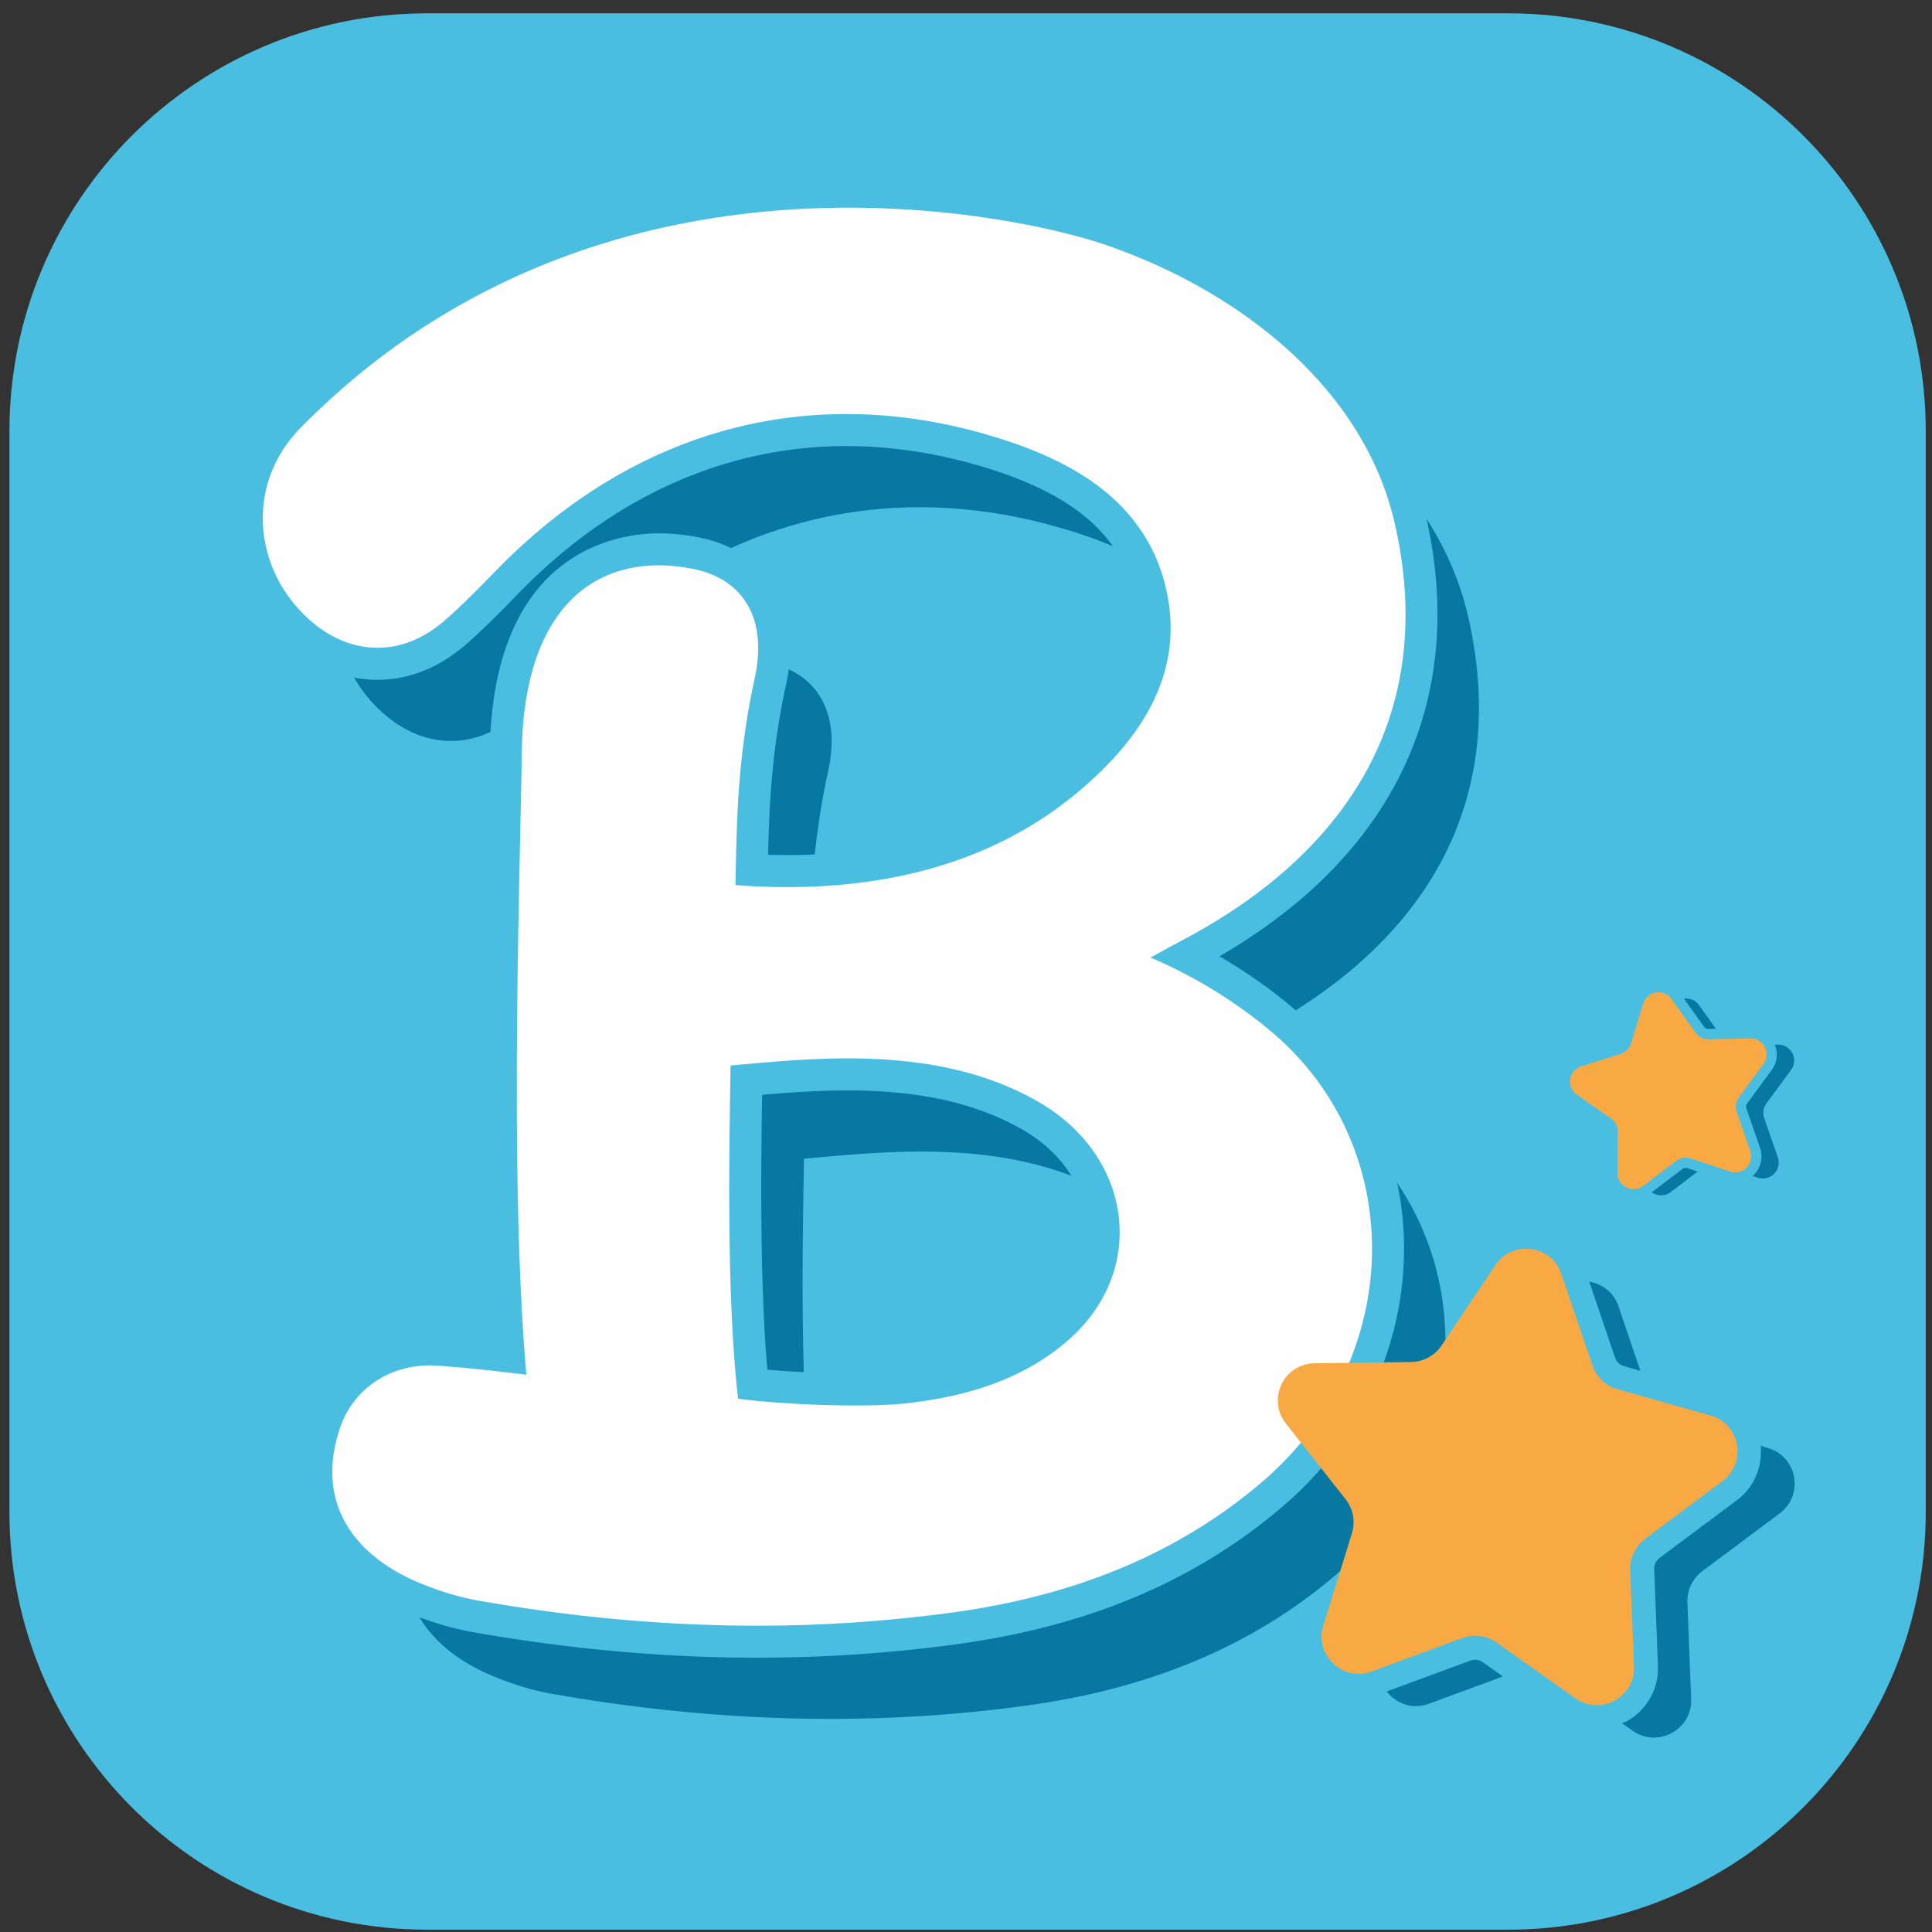
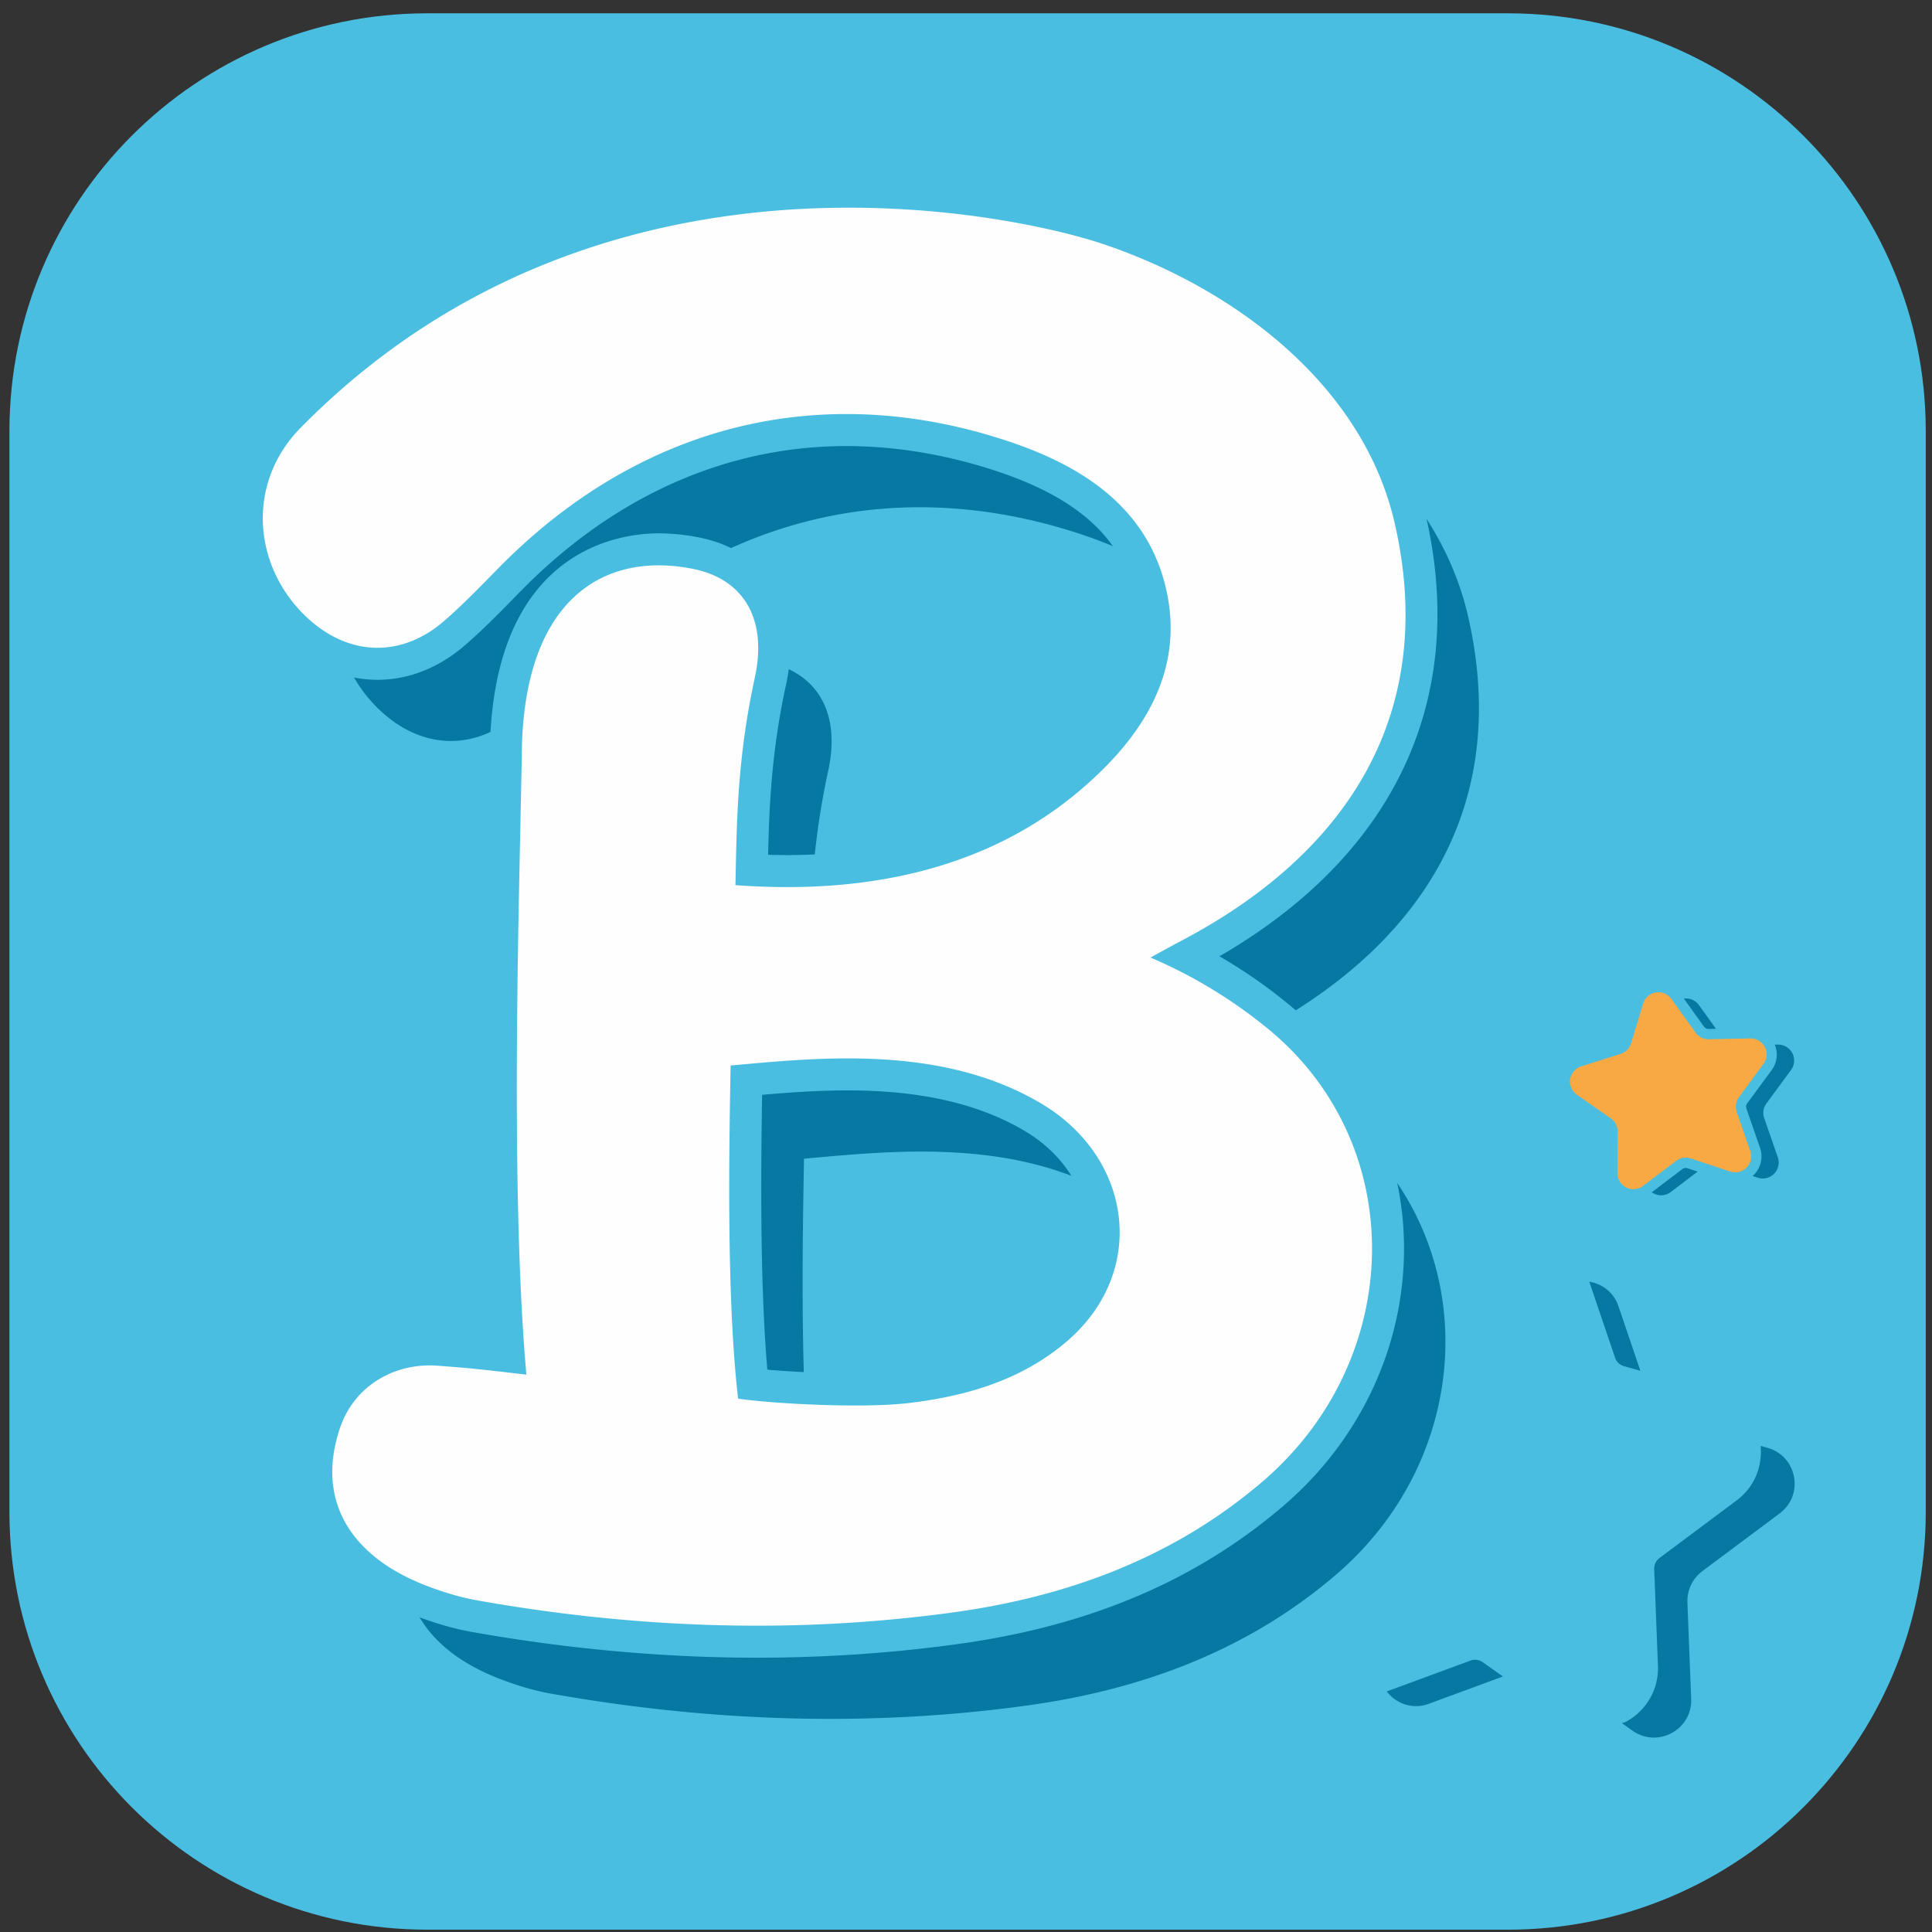
<svg xmlns="http://www.w3.org/2000/svg" width="127" height="127" viewBox="0 0 127 127">
  <rect x="0" y="0" width="127" height="127" fill="#333333" stroke="none" />
  <title>Group 237</title>
  <g fill="none" fill-rule="evenodd">
    <path d="M99.123 126.847H28.086C12.916 126.847.62 114.55.62 99.379V28.341C.62 13.172 12.916.875 28.086.875h71.037c15.17 0 27.467 12.297 27.467 27.466V99.38c0 15.17-12.297 27.468-27.467 27.468" fill="#4ABEE1" />
    <path d="M74.92 94.33c-2.985 2.54-6.623 3.582-10.363 4.025-2.979.353-8.779.06-11.214-.288-.782-6.784-.58-16.681-.493-21.9 5.8-.522 13.857-1.392 20.41 2.493 6.034 3.577 7.034 11.098 1.66 15.67m21.593-53.781c-2.06-9.055-10.428-15.437-19.209-18.393-5.428-1.827-32.814-8.144-52.724 12.098-3.624 3.684-3.113 9.217.485 12.518 2.731 2.507 6.166 2.599 8.971.159 1.222-1.062 2.353-2.233 3.488-3.392 9.21-9.41 20.95-12.367 32.932-8.616 4.56 1.427 9.554 3.955 10.974 9.716 1.397 5.668-1.618 10.074-5.677 13.495-6.319 5.327-14.409 6.784-22.584 6.175.087-3.653.06-8.076 1.272-13.634.862-3.95-.819-6.506-4.055-7.153-5.976-1.194-11.118 2.111-11.258 12.011-.114 8.078-.832 28.172.3 40.957-2.622-.311-3.49-.414-5.838-.59-2.865-.213-5.472 1.356-6.398 4.044-1.63 4.74.632 8.41 5.45 10.333 1.156.461 2.371.841 3.594 1.057 10.387 1.841 20.846 2.217 31.288.776 7.464-1.03 14.426-3.573 20.283-8.584 9.357-8.006 9.686-22 .504-29.66a31.864 31.864 0 0 0-7.858-4.797c.658-.358 1.347-.744 2.045-1.111 10.936-5.756 16.848-14.959 14.015-27.409" fill="#0678A2" />
    <path d="M49.475 90.999c1.649.177 4.272.337 6.73.337 1.384 0 2.562-.052 3.405-.152 4.248-.503 7.362-1.705 9.802-3.782 2.232-1.896 3.335-4.402 3.109-7.056-.237-2.788-1.922-5.306-4.623-6.907-3.193-1.893-7.174-2.812-12.173-2.812-2.347 0-4.624.193-6.664.377-.084 4.99-.215 13.714.414 19.995zm.282 16.918c-6.033-.001-12.267-.564-18.53-1.673-1.197-.212-2.476-.588-3.8-1.116-5.541-2.211-7.805-6.567-6.054-11.652.998-2.9 3.696-4.772 6.874-4.772.198 0 .398.007.597.023 1.938.143 2.876.239 4.604.44-.811-10.624-.49-25.618-.295-34.721.043-1.968.078-3.684.097-5.053.118-8.318 3.875-13.283 10.05-13.283.796 0 1.625.086 2.467.254 1.819.364 3.248 1.27 4.13 2.618.987 1.509 1.246 3.51.747 5.79-1.072 4.923-1.153 8.87-1.226 12.354l-.001.072c.777.04 1.55.063 2.323.063 7.515 0 13.743-2.038 18.51-6.057 4.68-3.946 6.425-8.015 5.334-12.44-1.048-4.25-4.31-7.098-10.267-8.963-3.244-1.016-6.502-1.531-9.682-1.531-8.19 0-15.86 3.416-22.183 9.879l-.23.235c-1.057 1.08-2.148 2.196-3.32 3.216-1.531 1.33-3.29 2.034-5.086 2.034-1.882 0-3.71-.766-5.287-2.213-2.031-1.862-3.233-4.454-3.301-7.112-.066-2.574.92-5.031 2.777-6.918C31.03 15.165 45.655 12.6 55.805 12.6c9.504 0 16.269 2.184 17.01 2.433 10.539 3.548 17.978 10.709 19.899 19.156 2.74 12.044-2.427 22.194-14.551 28.575l-.203.106a32.473 32.473 0 0 1 6.2 4.063c4.53 3.778 7.044 9.11 7.082 15.012.039 6.178-2.723 12.103-7.576 16.255-5.583 4.776-12.394 7.663-20.824 8.826a95.97 95.97 0 0 1-13.082.89h-.003z" fill="#FEFEFE" />
    <path d="M50.097 71.968c1.766-.152 3.68-.29 5.629-.29 4.804 0 8.61.873 11.636 2.667 2.404 1.425 3.902 3.645 4.11 6.09.196 2.305-.776 4.496-2.74 6.167-2.276 1.935-5.214 3.059-9.247 3.538-.802.095-1.936.144-3.28.144a70.53 70.53 0 0 1-5.763-.248c-.497-5.748-.422-13.243-.345-18.068m5.708-60.421c-10.353 0-25.27 2.62-37.55 15.106-2.058 2.093-3.152 4.82-3.08 7.682.076 2.942 1.403 5.807 3.642 7.862 1.774 1.628 3.848 2.49 5.998 2.49 2.054 0 4.052-.793 5.777-2.294 1.202-1.044 2.308-2.175 3.377-3.27l.233-.238c6.123-6.256 13.534-9.563 21.433-9.563 3.073 0 6.226.5 9.368 1.483 5.57 1.744 8.608 4.353 9.559 8.212 1 4.054-.586 7.67-4.99 11.383-4.574 3.854-10.573 5.808-17.83 5.808-.412 0-.83-.006-1.25-.018.072-3.201.225-6.814 1.18-11.192.56-2.562.25-4.842-.895-6.592-1.04-1.59-2.701-2.653-4.804-3.073a13.734 13.734 0 0 0-2.672-.274c-2.557 0-10.914 1.032-11.102 14.318-.02 1.368-.056 3.082-.098 5.047-.188 8.766-.492 22.982.208 33.556a87.907 87.907 0 0 0-3.387-.303 8.51 8.51 0 0 0-.675-.025c-3.634 0-6.723 2.15-7.87 5.48-1.924 5.596.628 10.566 6.66 12.974 1.394.555 2.743.95 4.008 1.175 6.322 1.12 12.617 1.688 18.712 1.688 4.45 0 8.902-.303 13.229-.9 8.635-1.192 15.624-4.16 21.364-9.07 5.089-4.353 7.984-10.571 7.943-17.058a20.728 20.728 0 0 0-7.46-15.817 33.347 33.347 0 0 0-4.674-3.261c11.503-6.658 16.32-16.866 13.582-28.907-2.004-8.807-9.702-16.254-20.59-19.92-.757-.255-7.674-2.49-17.346-2.49m.4 80.843c1.33 0 2.574-.047 3.527-.16 3.74-.443 7.378-1.485 10.363-4.025 5.374-4.572 4.374-12.092-1.66-15.67-3.963-2.35-8.478-2.96-12.71-2.96-2.764 0-5.41.26-7.7.467-.087 5.219-.29 15.116.494 21.9 1.655.237 4.865.448 7.687.448m-.401-78.737c8.033 0 14.356 1.598 16.674 2.378 8.78 2.957 17.149 9.338 19.209 18.393 2.833 12.45-3.08 21.653-14.015 27.409-.698.367-1.387.753-2.045 1.112a31.89 31.89 0 0 1 7.858 4.796c9.182 7.66 8.853 21.655-.504 29.66-5.857 5.01-12.818 7.554-20.283 8.585a94.765 94.765 0 0 1-12.942.879c-6.128 0-12.25-.576-18.346-1.656-1.223-.216-2.438-.595-3.594-1.056-4.818-1.923-7.08-5.593-5.45-10.333.87-2.526 3.222-4.064 5.88-4.063.17 0 .345.006.518.019 2.347.175 3.216.278 5.837.589-1.131-12.785-.413-32.878-.3-40.957.123-8.625 4.04-12.244 8.999-12.244.734 0 1.489.079 2.26.234 3.236.646 4.918 3.202 4.056 7.152-1.213 5.559-1.186 9.982-1.273 13.635a46.1 46.1 0 0 0 3.398.129c6.99 0 13.745-1.718 19.186-6.305 4.059-3.421 7.074-7.827 5.677-13.495-1.42-5.761-6.414-8.29-10.973-9.716-3.37-1.055-6.717-1.58-9.997-1.58-8.386 0-16.316 3.432-22.936 10.196-1.135 1.159-2.266 2.33-3.488 3.392-1.367 1.189-2.884 1.777-4.396 1.777-1.59 0-3.175-.65-4.575-1.935-3.598-3.302-4.11-8.834-.485-12.52 11.408-11.597 25.27-14.475 36.05-14.475" fill="#4ABEE1" />
-     <path d="M112.435 93.046l-6.11-1.726a2.44 2.44 0 0 1-1.65-1.565l-2.041-6.012c-.651-1.917-3.218-2.257-4.344-.573l-3.53 5.276a2.438 2.438 0 0 1-1.998 1.085l-6.35.085c-2.024.027-3.14 2.364-1.886 3.953l3.929 4.989c.496.632.65 1.467.413 2.236l-1.882 6.063c-.601 1.934 1.277 3.717 3.178 3.017l5.957-2.194a2.437 2.437 0 0 1 2.253.297l5.186 3.664c1.653 1.169 3.93-.066 3.852-2.09l-.247-6.345c-.03-.803.335-1.57.98-2.052l5.087-3.798c1.622-1.212 1.15-3.758-.797-4.31" fill="#F8A944" />
    <path d="M96.667 109.156l-5.51 2.032c.613.787 1.676 1.211 2.762.812l4.878-1.797-1.332-.94a.867.867 0 0 0-.798-.107m19.523-13.982l-.452-.13c.123 1.386-.434 2.73-1.565 3.574l-5.086 3.797a.872.872 0 0 0-.348.73l.246 6.343a3.994 3.994 0 0 1-2.1 3.69c-.085.046-.177.058-.263.098l.695.492c1.654 1.168 3.93-.067 3.852-2.091l-.247-6.344c-.03-.804.336-1.57.98-2.052l5.087-3.8c1.622-1.211 1.15-3.757-.798-4.307m-9.435-5.368l1.075.305-1.44-4.243c-.316-.93-1.086-1.48-1.92-1.617l1.696 4.998c.091.27.312.479.59.558" fill="#0678A2" />
    <path d="M115.059 68.26l-2.728.055a1.054 1.054 0 0 1-.873-.438l-1.59-2.216a1.05 1.05 0 0 0-1.856.307l-.792 2.61c-.1.33-.357.59-.686.696l-2.598.827a1.048 1.048 0 0 0-.282 1.86l2.237 1.56c.283.198.452.52.449.867l-.016 2.727c-.004.87.99 1.369 1.682.843l2.176-1.645c.274-.21.635-.27.963-.16l2.589.858a1.049 1.049 0 0 0 1.32-1.34l-.891-2.576a1.046 1.046 0 0 1 .145-.966l1.616-2.197c.516-.7.004-1.69-.865-1.671" fill="#F8A944" />
    <path d="M112.317 67.638l.482-.01-1.121-1.562a1.027 1.027 0 0 0-.987-.42l1.317 1.836a.372.372 0 0 0 .309.156m4.55 1.027l-.202.004a1.705 1.705 0 0 1-.196 1.663l-1.617 2.197a.376.376 0 0 0-.05.345l.892 2.576a1.712 1.712 0 0 1-.403 1.777c-.028.029-.064.047-.093.074l.345.115a1.05 1.05 0 0 0 1.321-1.341l-.893-2.576a1.052 1.052 0 0 1 .146-.966l1.616-2.196a1.05 1.05 0 0 0-.866-1.672m-6.277 8.187l-2.01 1.521c.35.248.84.29 1.237-.01l1.78-1.348-.665-.22a.371.371 0 0 0-.343.057" fill="#0678A2" />
  </g>
</svg>